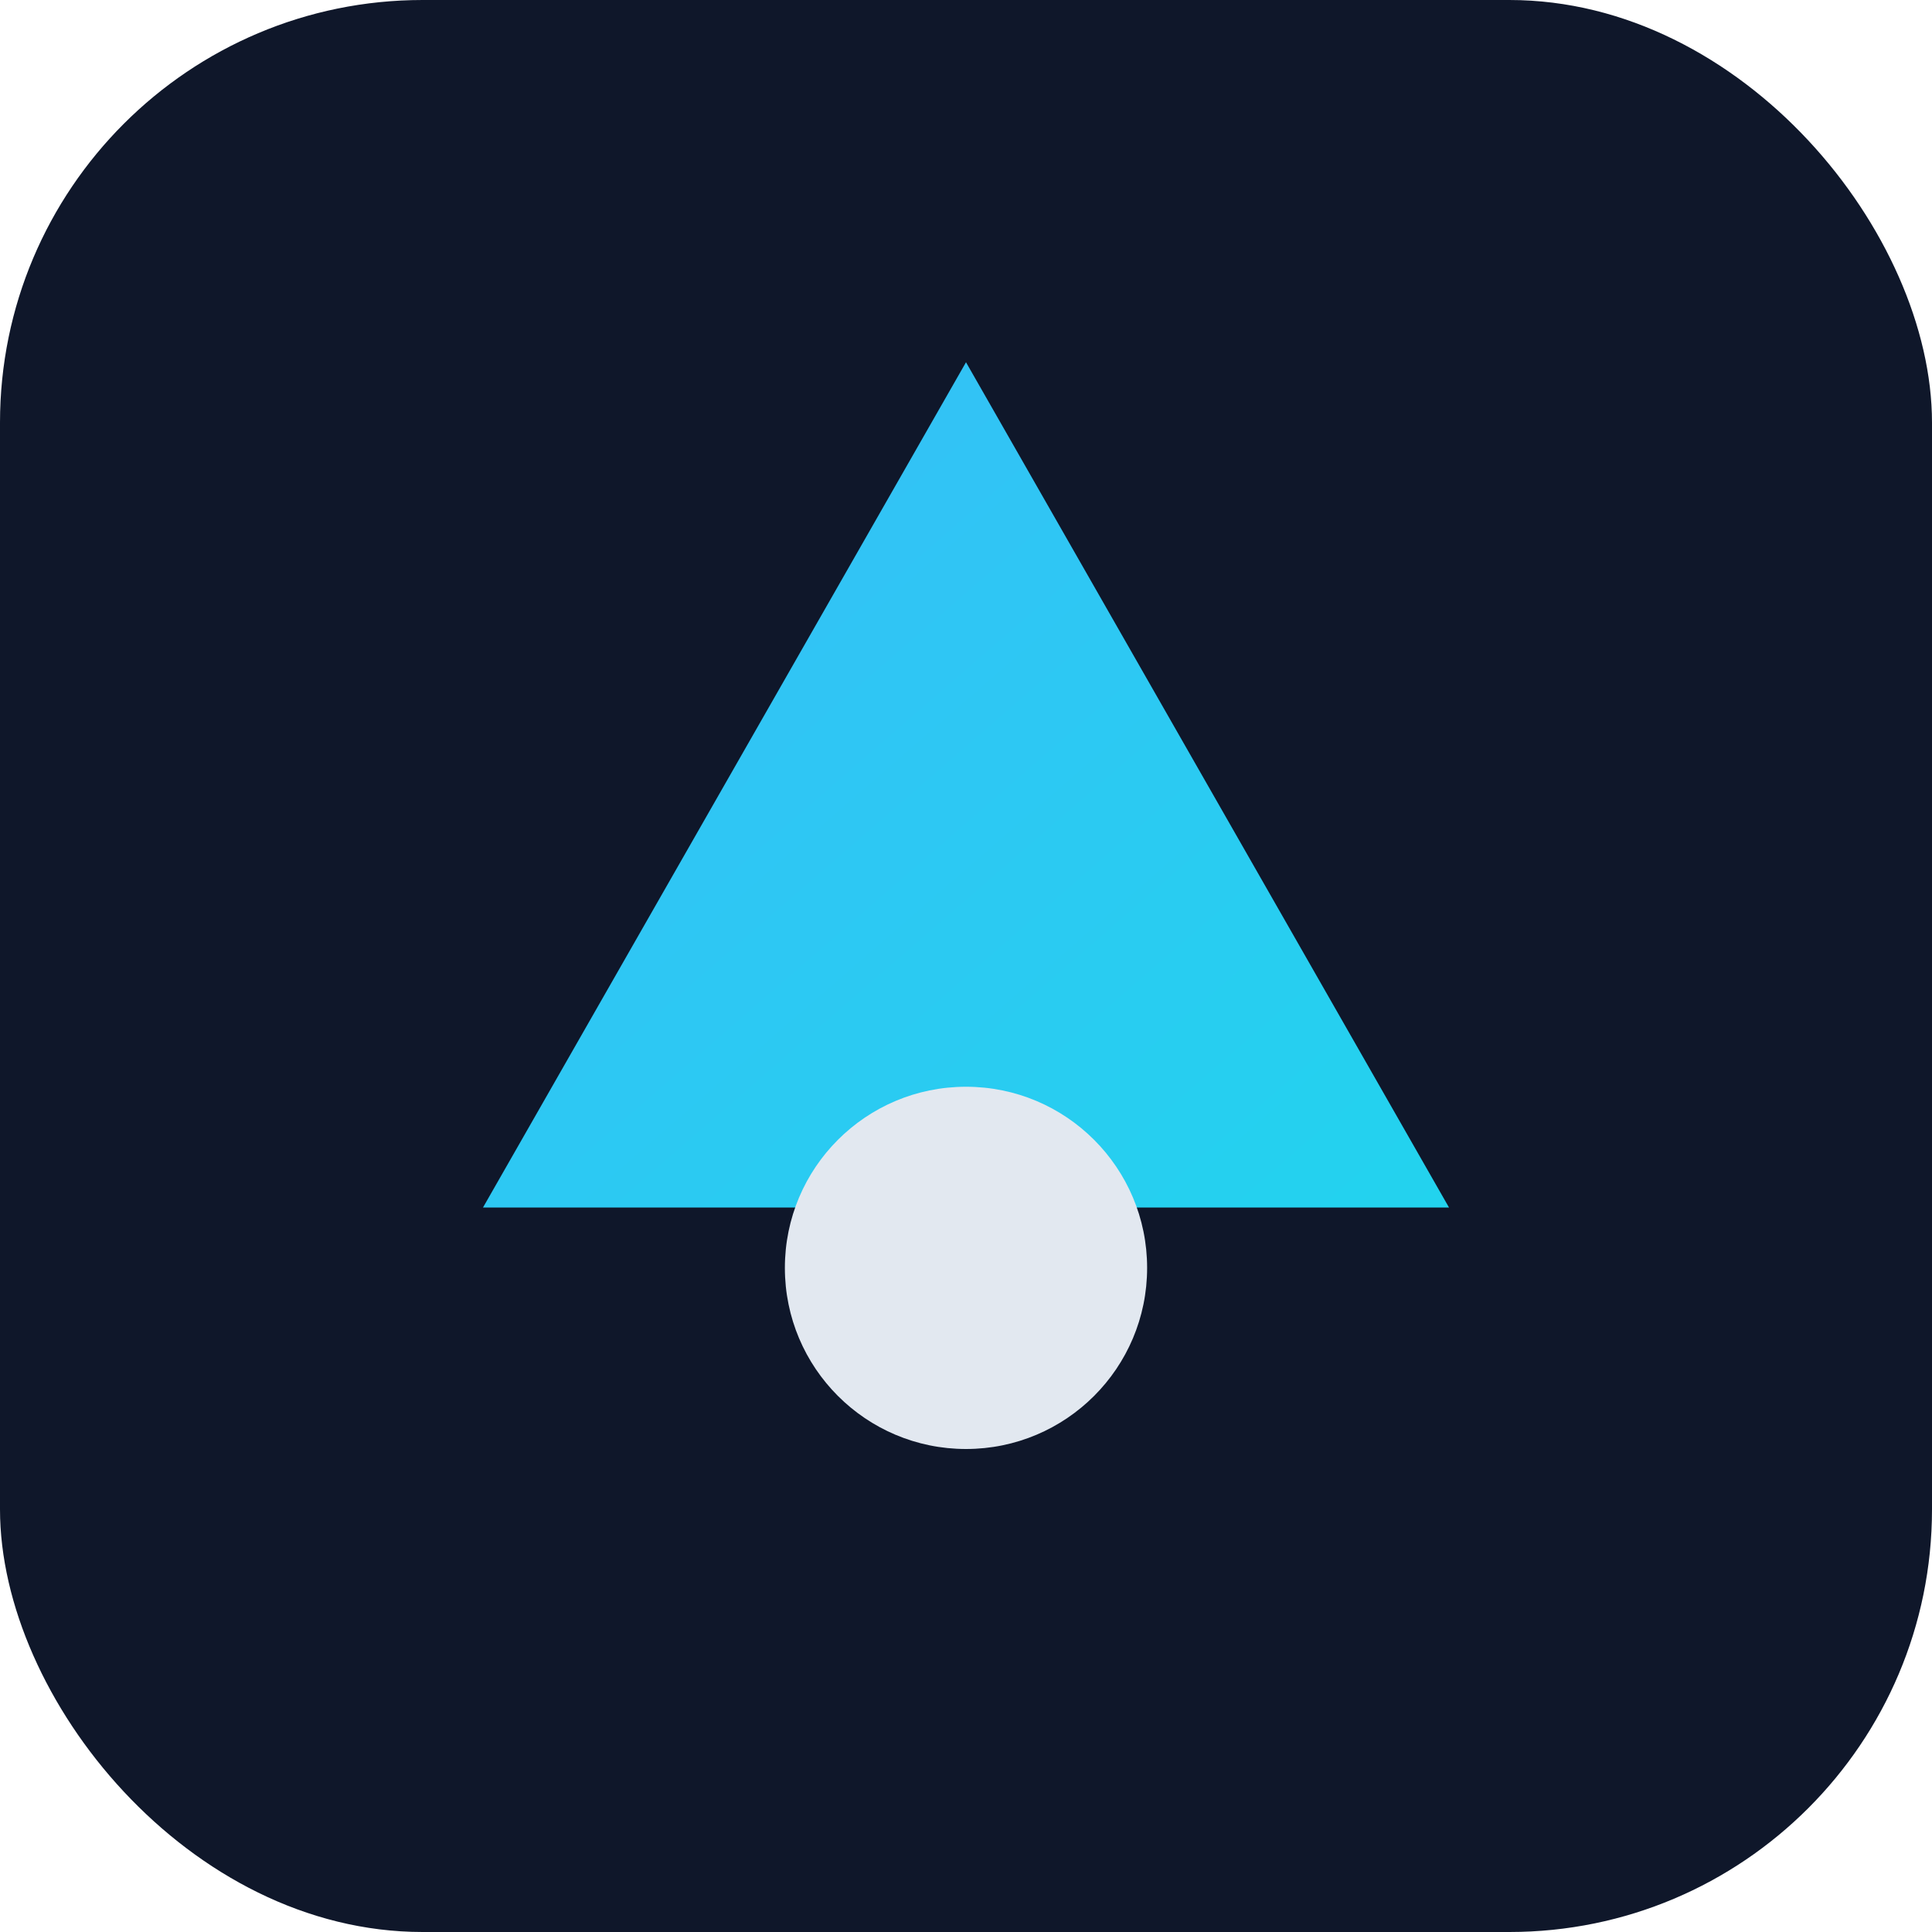
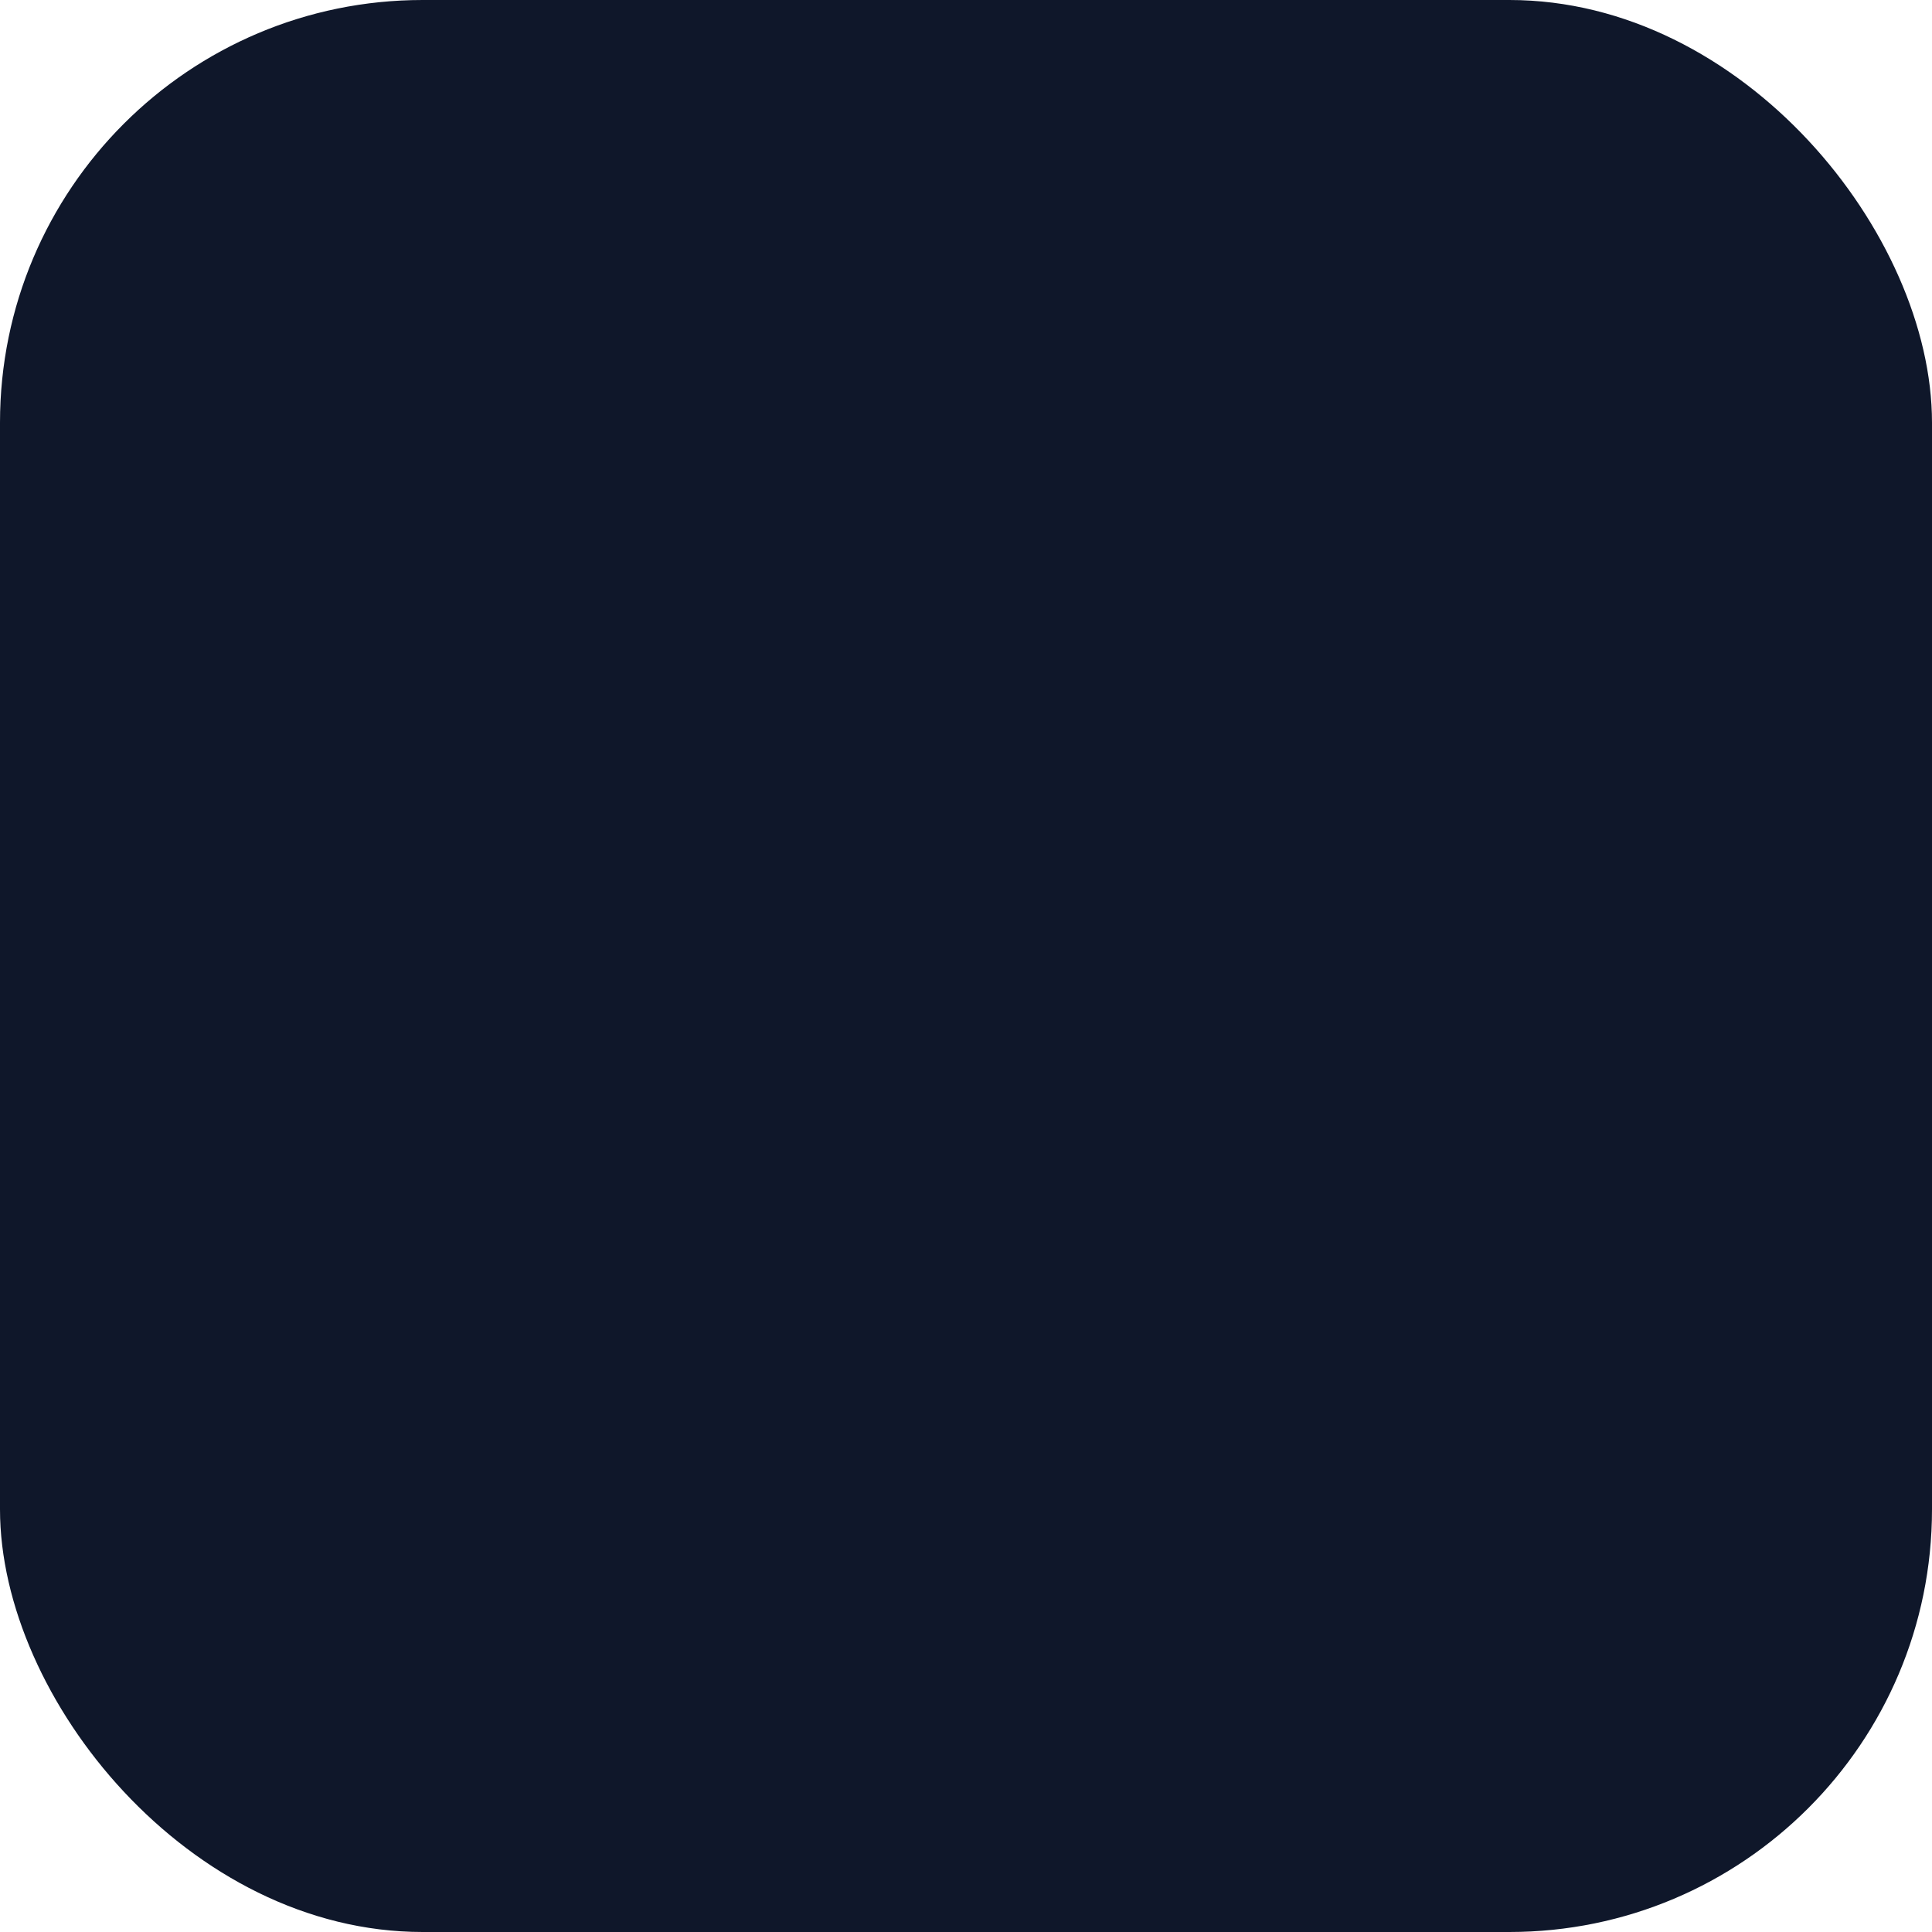
<svg xmlns="http://www.w3.org/2000/svg" width="256" height="256" viewBox="0 0 256 256">
  <defs>
    <linearGradient id="g" x1="0" y1="0" x2="1" y2="1">
      <stop offset="0" stop-color="#38bdf8" />
      <stop offset="1" stop-color="#22d3ee" />
    </linearGradient>
  </defs>
  <rect rx="56" ry="56" width="256" height="256" fill="#0f172a" />
-   <path d="M64 160 L128 48 L192 160 Z" fill="url(#g)" />
-   <circle cx="128" cy="168" r="24" fill="#e2e8f0" />
</svg>